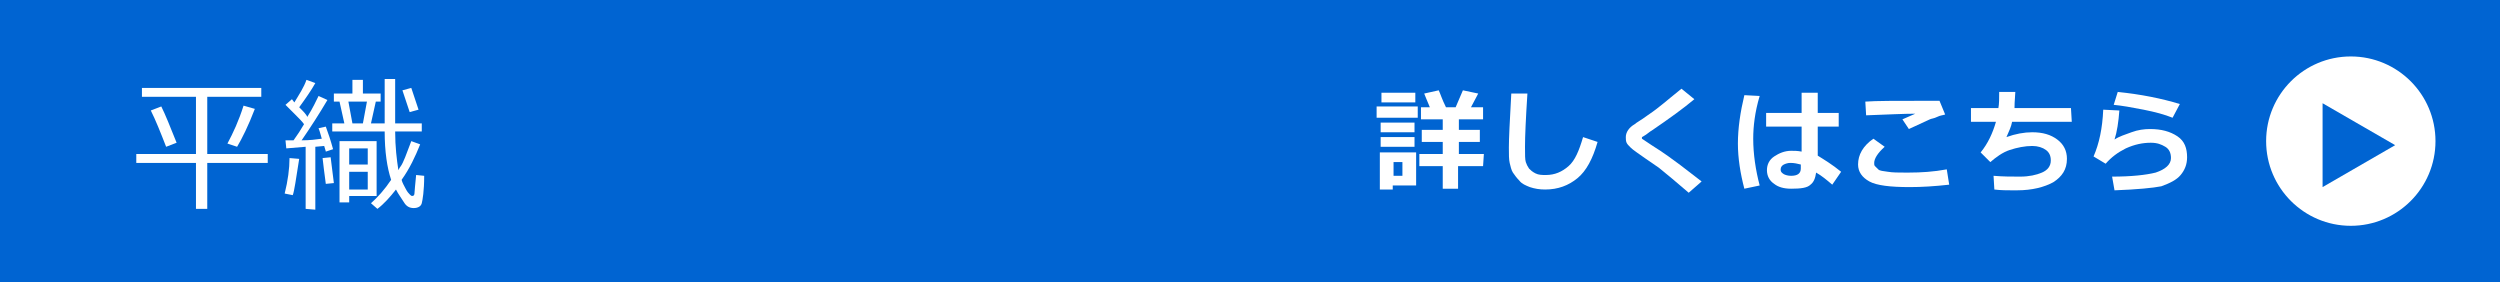
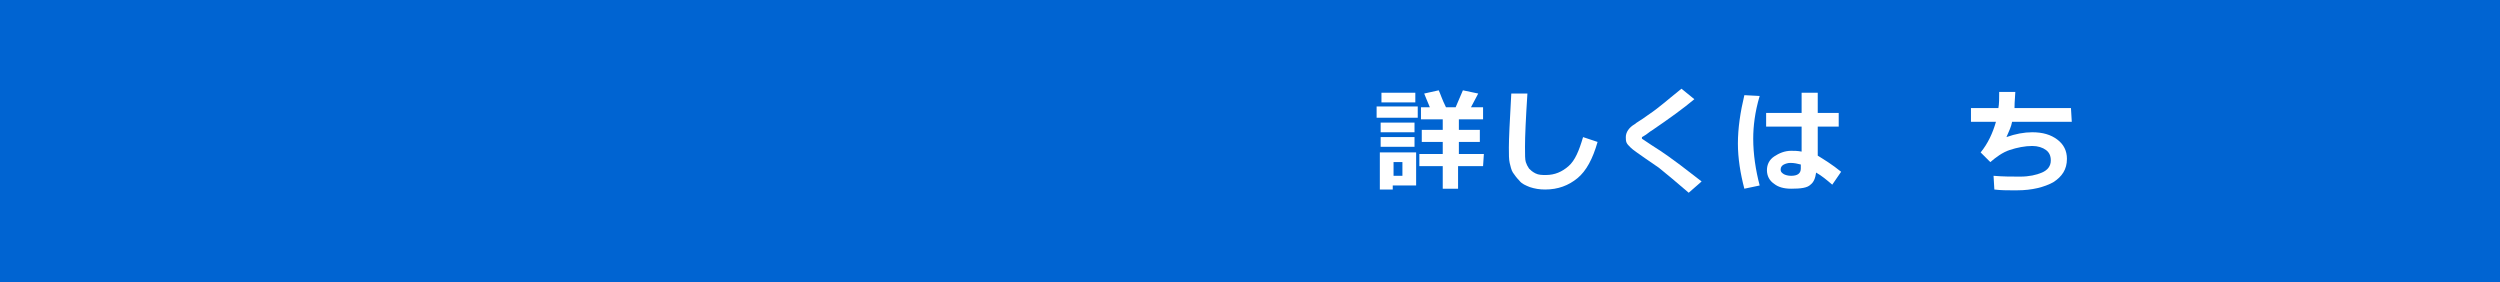
<svg xmlns="http://www.w3.org/2000/svg" version="1.1" id="レイヤー_1" x="0px" y="0px" viewBox="0 0 310 35" style="enable-background:new 0 0 310 35;" xml:space="preserve">
  <style type="text/css">
	.st0{fill:#0064D2;}
	.st1{fill:#FFFFFF;}
</style>
  <rect class="st0" width="310" height="35" />
  <g>
-     <path class="st1" d="M16.9,20.2v-1.1h7.4V12h-6.7v-1.1h14.8V12h-6.7v7.1h7.5v1.1h-7.5v5.7h-1.4v-5.7H16.9z M20.6,18.2   c-0.7-1.8-1.3-3.3-1.9-4.5l1.3-0.5c0.5,1,1.1,2.5,1.9,4.5L20.6,18.2z M29.4,18.2l-1.2-0.4c0.7-1.3,1.4-2.8,2-4.7l1.4,0.4   C30.8,15.6,30,17.2,29.4,18.2z" />
-     <path class="st1" d="M36.3,24.2l-1-0.2c0.4-1.6,0.6-3.1,0.6-4.4l1.2,0.1C36.7,22.2,36.5,23.7,36.3,24.2z M37.9,25.9v-7.7l-2.4,0.2   l-0.1-1c0.2,0,0.5,0,1,0c0.5-0.7,0.9-1.3,1.3-2c-0.2-0.3-0.6-0.7-1.1-1.2c-0.6-0.6-1-1-1.2-1.2l0.8-0.7l0.3,0.4   c0.6-1,1.2-1.9,1.5-2.8l1.1,0.4c-0.5,0.9-1.2,1.9-2,3c0.5,0.5,0.9,0.9,1,1.2c0.7-1.1,1.1-2,1.4-2.6l1.1,0.5c-1,1.7-2.1,3.4-3.2,5   c1,0,1.8-0.1,2.5-0.2c-0.1-0.3-0.2-0.8-0.4-1.3l0.9-0.2c0.3,0.8,0.6,1.7,0.9,2.8l-0.9,0.3c0-0.1-0.1-0.3-0.2-0.7l-1.1,0.1v7.8   L37.9,25.9L37.9,25.9z M40.4,22.8c-0.2-1.4-0.3-2.4-0.4-3.2l1-0.1l0.4,3.2L40.4,22.8z M49.8,22.3c0.1,0.4,0.3,0.7,0.5,1.1   c0.2,0.4,0.4,0.6,0.5,0.7s0.2,0.2,0.3,0.2c0.2,0,0.3-0.1,0.3-0.4c0-0.3,0.1-1,0.2-2.2l1,0.1c0,1.9-0.2,3-0.3,3.4s-0.5,0.6-1,0.6   c-0.5,0-0.9-0.2-1.2-0.7s-0.7-1-1-1.6c-0.7,0.9-1.5,1.8-2.3,2.4L46,25.2c0.8-0.7,1.7-1.7,2.5-2.9c-0.5-1.5-0.8-3.5-0.8-6h-6.5v-1   h1.5l-0.6-2.7h-0.7v-1h2.3V9.9H45v1.7h2.2v1h-0.6L46,15.3h1.7V9.8H49v5.5h3.3v1H49c0,1.9,0.2,3.5,0.4,4.8c0.1-0.2,0.2-0.4,0.3-0.5   c0.3-0.4,0.7-1.5,1.3-3.1l1.1,0.4C51.5,19.4,50.8,20.9,49.8,22.3z M43.3,24.4v0.7h-1.2v-7.6h4.6v6.8H43.3z M43.2,12.6l0.5,2.7H45   l0.5-2.7H43.2z M45.6,18.4h-2.3v2h2.3V18.4z M45.6,21.3h-2.3v2.2h2.3V21.3z M50.8,13.9l-0.9-2.7l1.1-0.3l0.9,2.7L50.8,13.9z" />
-   </g>
+     </g>
  <g>
-     <path class="st1" d="M175.8,14.6h-5.1v-1.4h5.1V14.6z M175.5,23h-2.8v0.5h-1.6v-4.6h4.5V23z M175.5,12.7h-4.2v-1.2h4.2V12.7z    M175.4,16.4h-4.2v-1.2h4.2V16.4z M175.4,18.2h-4.2V17h4.2V18.2z M173.9,21.8v-1.7h-1.1v1.7H173.9z M183.9,20.6h-3.1v2.8h-1.9v-2.8   h-2.9v-1.5h2.9v-1.5h-2.6v-1.5h2.6v-1.3h-2.7v-1.5h1.1c-0.4-0.9-0.6-1.5-0.7-1.7l1.8-0.4c0.2,0.4,0.4,1.1,0.9,2.1h1.2l0.9-2.1   l1.9,0.4l-0.9,1.7h1.5v1.5h-3v1.3h2.6v1.5h-2.6v1.5h3.1L183.9,20.6L183.9,20.6z" />
+     <path class="st1" d="M175.8,14.6h-5.1v-1.4h5.1V14.6z M175.5,23h-2.8v0.5h-1.6v-4.6h4.5V23z M175.5,12.7h-4.2v-1.2h4.2V12.7z    M175.4,16.4h-4.2v-1.2h4.2V16.4z M175.4,18.2h-4.2V17h4.2z M173.9,21.8v-1.7h-1.1v1.7H173.9z M183.9,20.6h-3.1v2.8h-1.9v-2.8   h-2.9v-1.5h2.9v-1.5h-2.6v-1.5h2.6v-1.3h-2.7v-1.5h1.1c-0.4-0.9-0.6-1.5-0.7-1.7l1.8-0.4c0.2,0.4,0.4,1.1,0.9,2.1h1.2l0.9-2.1   l1.9,0.4l-0.9,1.7h1.5v1.5h-3v1.3h2.6v1.5h-2.6v1.5h3.1L183.9,20.6L183.9,20.6z" />
    <path class="st1" d="M198.1,17.6c-0.6,2.1-1.4,3.6-2.5,4.5s-2.4,1.4-4,1.4c-0.7,0-1.3-0.1-1.9-0.3c-0.5-0.2-1-0.4-1.3-0.8   c-0.3-0.3-0.6-0.7-0.8-1s-0.3-0.8-0.4-1.2c-0.1-0.4-0.1-1.1-0.1-1.9c0-1,0.1-3.2,0.3-6.7h2c-0.2,3.1-0.3,5.3-0.3,6.6   c0,1,0,1.6,0.1,1.9s0.2,0.5,0.4,0.8c0.2,0.2,0.4,0.4,0.8,0.6s0.8,0.2,1.3,0.2c1.1,0,2-0.4,2.8-1.1s1.3-1.9,1.8-3.6L198.1,17.6z" />
    <path class="st1" d="M211,22.5l-1.6,1.4l-2-1.7c-0.6-0.5-1.2-1-1.7-1.4l-1.6-1.1c-1-0.7-1.6-1.1-1.9-1.4s-0.4-0.4-0.5-0.6   s-0.1-0.5-0.1-0.7c0-0.6,0.4-1.2,1.1-1.6c0.2-0.2,0.8-0.5,1.6-1.1c0.9-0.6,1.5-1.1,2-1.5s1.2-1,2.2-1.8l1.6,1.3   c-1.3,1.1-3.1,2.4-5.3,3.9c-0.2,0.1-0.4,0.3-0.7,0.5s-0.5,0.3-0.5,0.3c0,0,0,0,0,0.1c0,0,0,0.1,0,0.1l1.2,0.8   c1.6,1,2.8,1.9,3.6,2.5S210.1,21.8,211,22.5z" />
    <path class="st1" d="M218.2,11.9c-0.6,2-0.8,3.8-0.8,5.3c0,1.9,0.3,3.9,0.8,5.8l-1.9,0.4c-0.5-1.9-0.8-3.8-0.8-5.6   c0-1.9,0.3-3.9,0.8-6L218.2,11.9z M228.3,21.3l-1.1,1.6c-0.7-0.6-1.3-1.1-2-1.5c-0.1,0.7-0.3,1.2-0.7,1.5c-0.4,0.4-1.2,0.5-2.4,0.5   c-0.9,0-1.6-0.2-2.1-0.6c-0.6-0.4-0.9-1-0.9-1.7s0.3-1.3,0.9-1.7c0.6-0.4,1.3-0.7,2.1-0.7c0.4,0,0.8,0,1.3,0.1v-3.1h-4.4V14h4.4   v-2.5h2V14h2.6v1.7h-2.6v3.6C226.2,19.8,227.2,20.4,228.3,21.3z M223.3,20.9v-0.5c-0.4-0.1-0.8-0.2-1.3-0.2c-0.3,0-0.6,0.1-0.8,0.2   c-0.2,0.1-0.4,0.3-0.4,0.6s0.1,0.4,0.4,0.6c0.2,0.1,0.5,0.2,0.9,0.2C222.9,21.8,223.3,21.5,223.3,20.9z" />
-     <path class="st1" d="M241.7,22.9c-1.8,0.2-3.4,0.3-4.9,0.3c-2.4,0-4.1-0.2-5-0.7s-1.4-1.2-1.4-2.1c0-1.2,0.6-2.3,1.9-3.2l1.4,1   c-0.9,0.8-1.3,1.5-1.3,2c0,0.2,0,0.3,0.1,0.4c0.1,0.1,0.2,0.2,0.4,0.4s0.6,0.2,1.2,0.3s1.3,0.1,2.1,0.1h0.5c1.5,0,3.1-0.1,4.7-0.4   L241.7,22.9z M241.2,14.2c-0.3,0.1-0.6,0.1-1,0.3s-0.7,0.2-0.9,0.3s-1.1,0.5-2.6,1.2l-0.8-1.2c0.2-0.1,0.7-0.3,1.6-0.7   c-1.4,0-3.4,0.1-6.1,0.2l-0.1-1.7c1.3-0.1,3.8-0.1,7.4-0.1c0.8,0,1.4,0,1.8,0L241.2,14.2z" />
    <path class="st1" d="M256.9,15.1h-7.4c-0.1,0.6-0.4,1.2-0.7,1.9c1.1-0.4,2.2-0.6,3.2-0.6c1.3,0,2.3,0.3,3.1,0.9   c0.8,0.6,1.2,1.4,1.2,2.4c0,1.3-0.6,2.2-1.7,2.9c-1.1,0.6-2.6,1-4.5,1h-0.6c-0.6,0-1.4,0-2.2-0.1l-0.1-1.7c1.2,0.1,2.2,0.1,3.3,0.1   c1.1,0,2-0.2,2.7-0.5c0.7-0.3,1.1-0.8,1.1-1.5c0-0.6-0.2-1-0.6-1.3c-0.4-0.3-1-0.5-1.7-0.5c-0.9,0-1.9,0.2-2.8,0.5   s-1.7,0.9-2.4,1.5l-1.2-1.2c0.9-1.1,1.5-2.4,1.9-3.8h-3.1v-1.7h3.4c0.1-0.5,0.1-1.2,0.1-2l2,0c0,0.4-0.1,1.1-0.1,2h7L256.9,15.1   L256.9,15.1z" />
-     <path class="st1" d="M262.2,23.6l-0.3-1.7c2.4,0,4.2-0.2,5.4-0.5c1.2-0.4,1.9-1,1.9-1.8c0-0.6-0.2-1.1-0.7-1.4s-1-0.5-1.8-0.5   c-1,0-2,0.2-3.1,0.7c-1,0.5-1.8,1.1-2.5,1.9l-1.5-0.9c0.7-1.6,1.1-3.5,1.2-5.8l2,0.1c-0.1,1.4-0.3,2.7-0.6,3.6   c0.6-0.4,1.3-0.6,2.1-0.9s1.6-0.4,2.3-0.4c1.4,0,2.5,0.3,3.4,0.9s1.2,1.5,1.2,2.6c0,0.9-0.3,1.6-0.8,2.2c-0.5,0.6-1.3,1-2.4,1.4   C267,23.3,265,23.5,262.2,23.6z M270.3,12.9l-0.9,1.7c-1-0.4-2.1-0.7-3.6-1s-2.7-0.5-3.7-0.6l0.5-1.6   C265.5,11.7,268,12.2,270.3,12.9z" />
  </g>
-   <circle class="st1" cx="291.5" cy="17.5" r="10.5" />
  <polygon class="st0" points="297,18 288,12.8 288,23.2 " />
</svg>